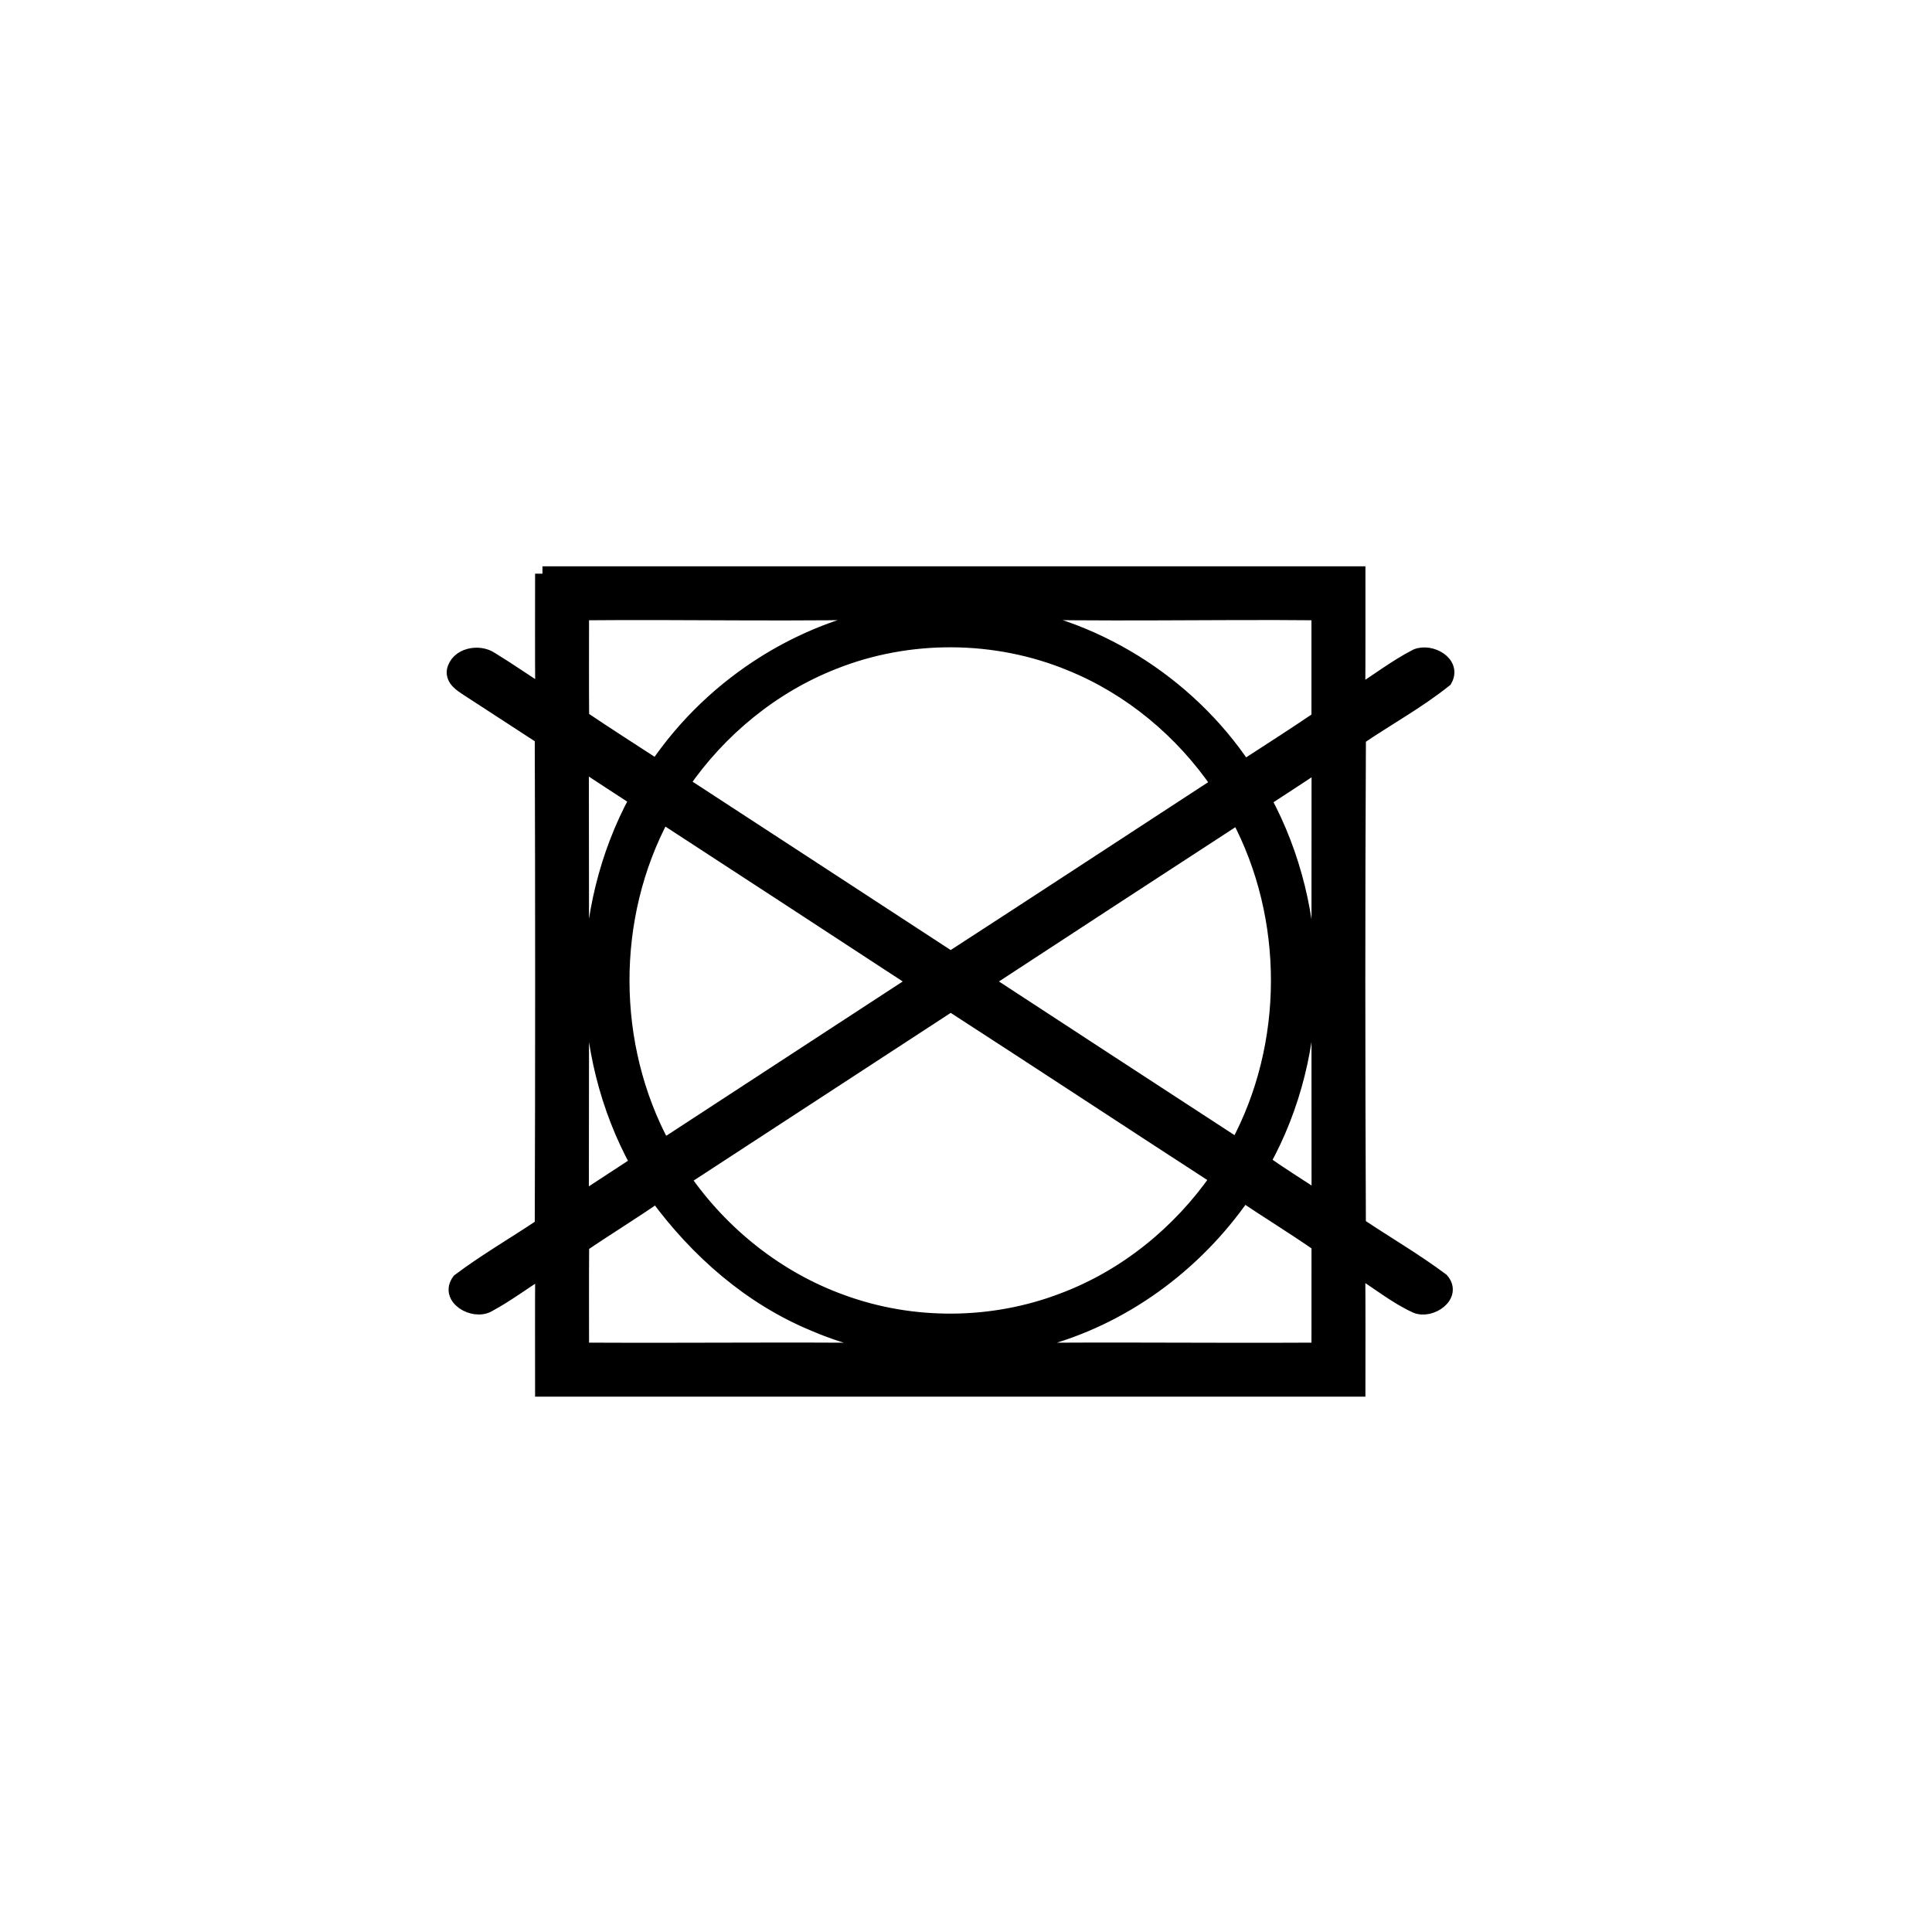
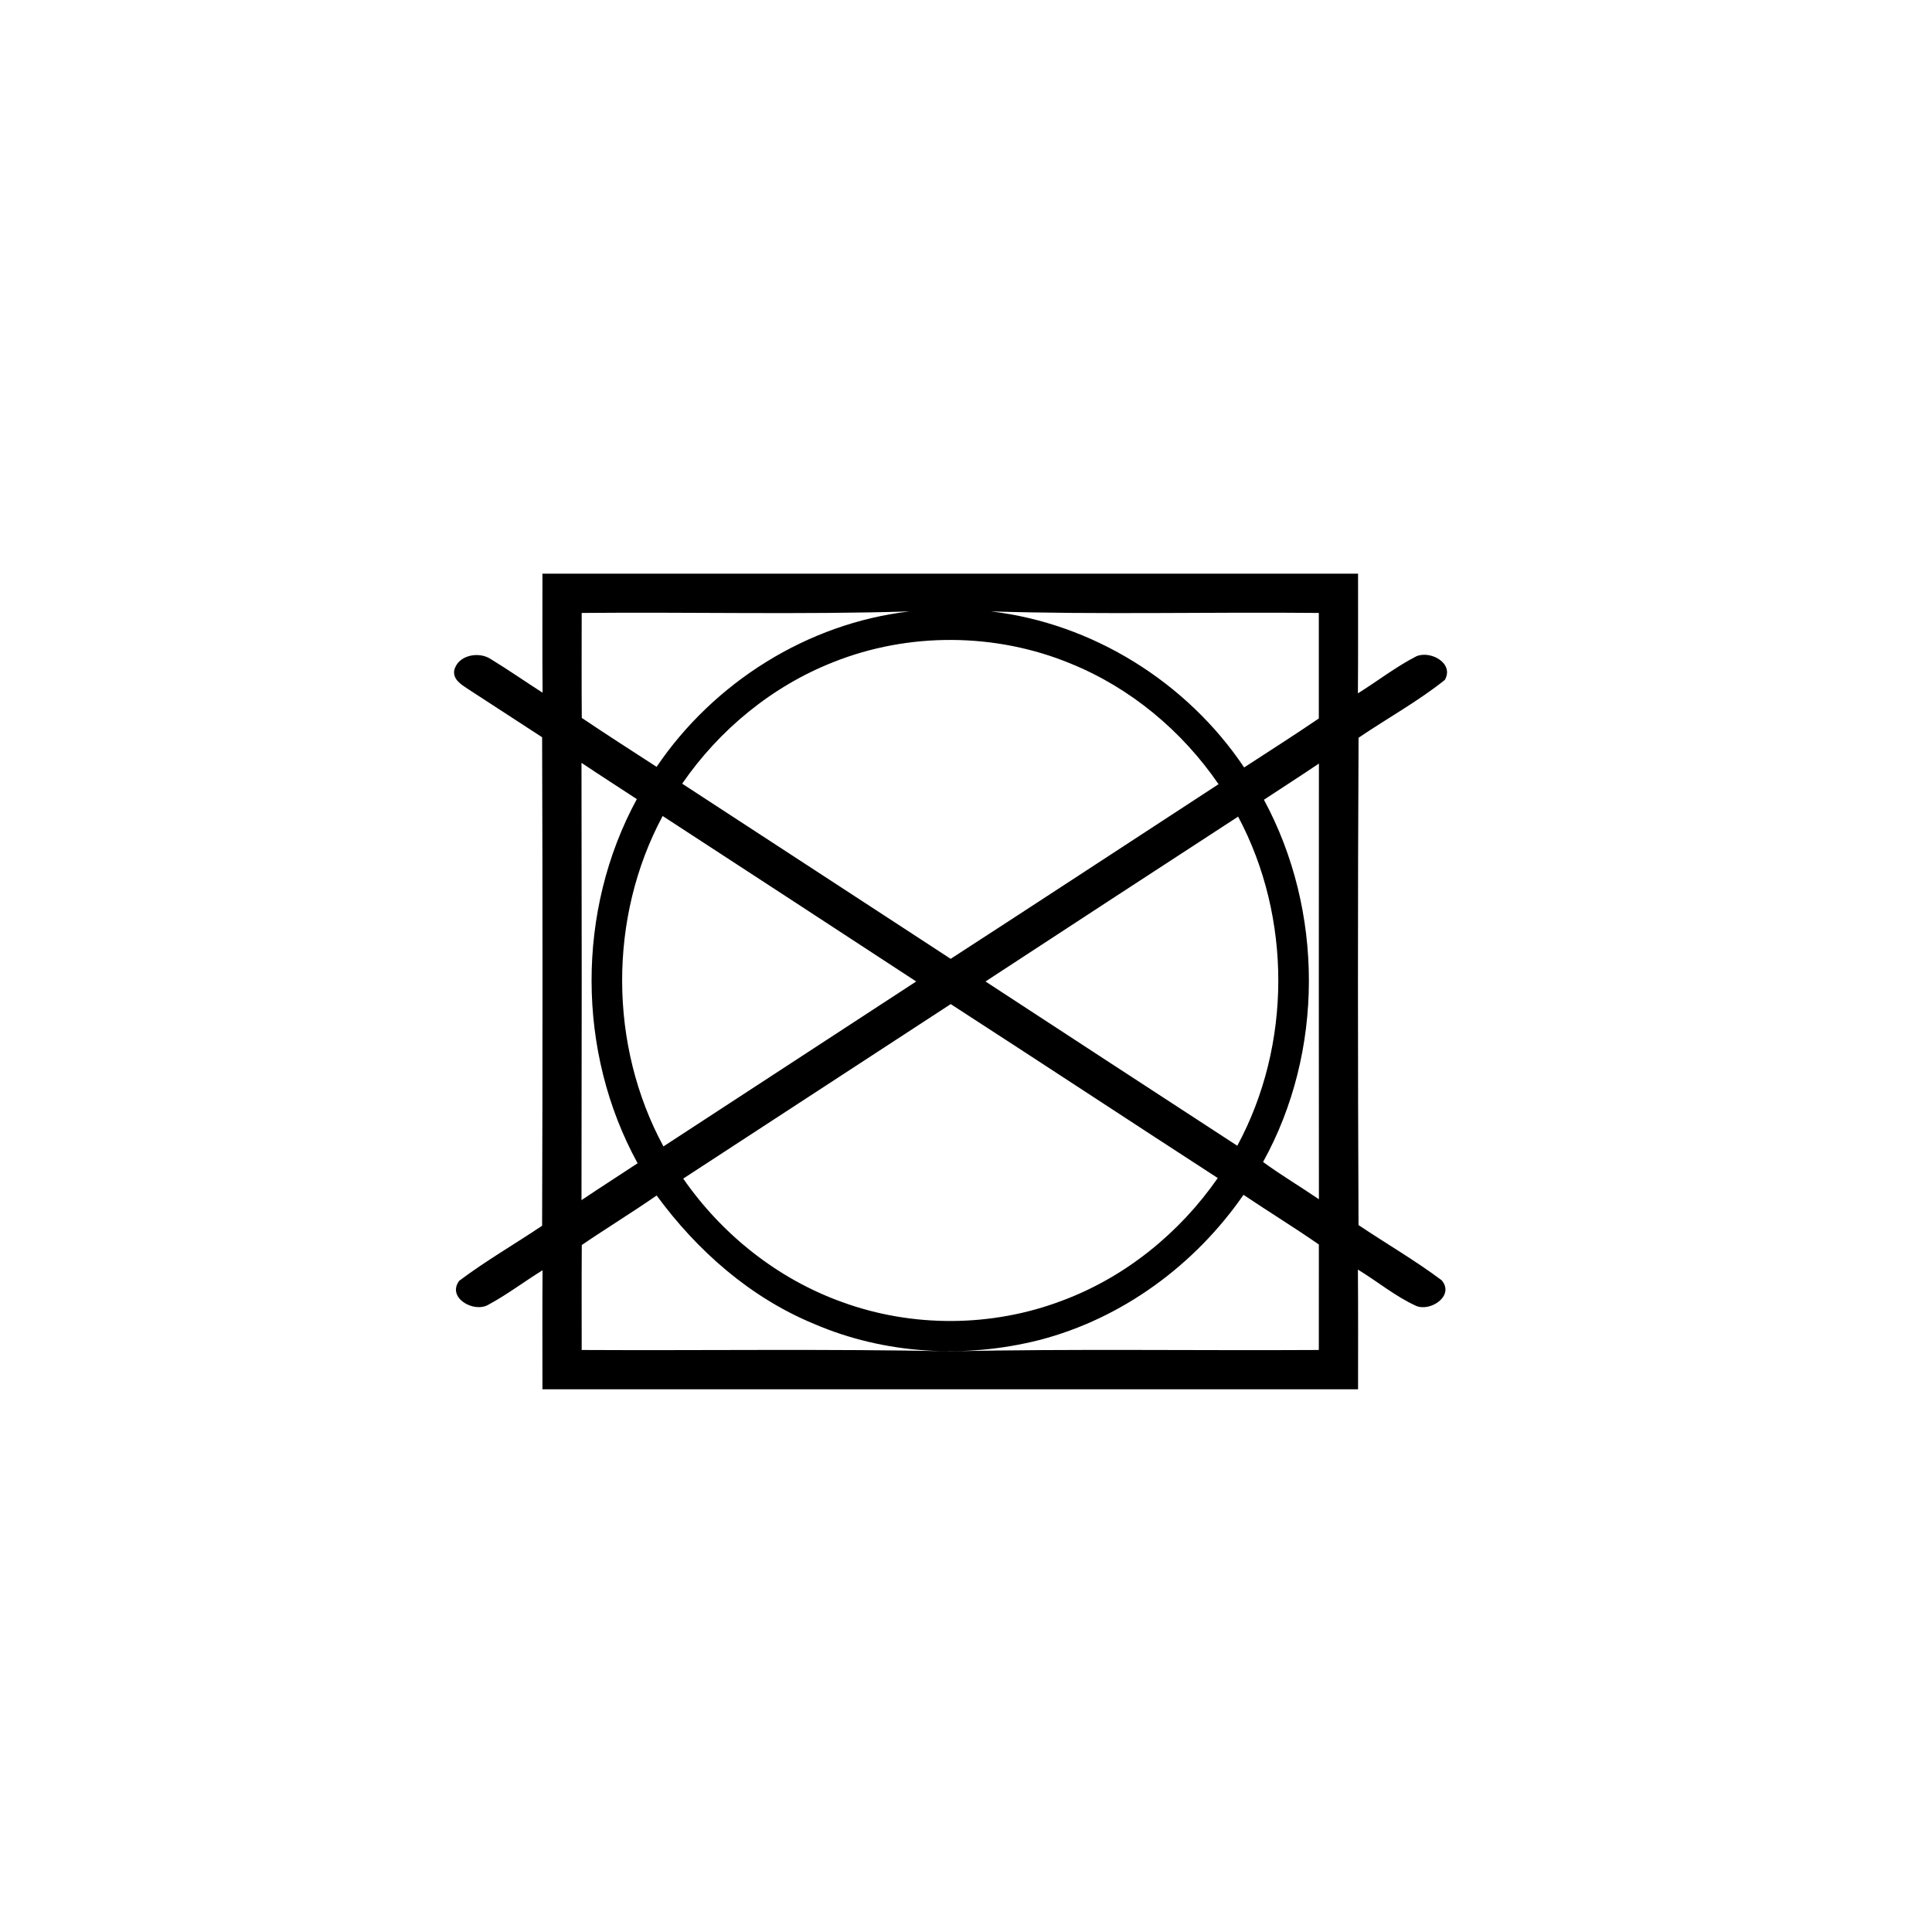
<svg xmlns="http://www.w3.org/2000/svg" xml:space="preserve" width="10mm" height="10mm" version="1.1" style="shape-rendering:geometricPrecision; text-rendering:geometricPrecision; image-rendering:optimizeQuality; fill-rule:evenodd; clip-rule:evenodd" viewBox="0 0 1000 1000">
  <defs>
    <style type="text/css"> .str1 {stroke:black;stroke-width:7.62;stroke-miterlimit:22.926;stroke-opacity:0.961} .str0 {stroke:black;stroke-width:7.62;stroke-miterlimit:22.926} .fil1 {fill:none;fill-rule:nonzero} .fil0 {fill:black;fill-rule:nonzero} .fil2 {fill:black;fill-rule:nonzero;fill-opacity:0.961} </style>
  </defs>
  <g id="Слой_x0020_1">
    <g id="_2171744256992">
      <g id="__x0023_000000ff">
        <g>
          <path class="fil0" d="M2436.99 2109.41c137.05,-0.03 274.08,-0.03 411.14,0 0.02,137.05 0.02,274.08 0,411.14 -137.06,0.02 -274.09,0.02 -411.14,0 -0.03,-137.06 -0.03,-274.09 0,-411.14l0 0zm19.78 19.78c-0.03,123.87 -0.03,247.71 0,371.58 123.87,0.02 247.71,0.02 371.58,0 0.03,-123.87 0.03,-247.71 0,-371.58 -123.87,-0.03 -247.71,-0.03 -371.58,0z" />
          <path id="_1" class="fil1 str0" d="M2436.99 2109.41c137.05,-0.03 274.08,-0.03 411.14,0 0.02,137.05 0.02,274.08 0,411.14 -137.06,0.02 -274.09,0.02 -411.14,0 -0.03,-137.06 -0.03,-274.09 0,-411.14m19.78 19.78c-0.03,123.87 -0.03,247.71 0,371.58 123.87,0.02 247.71,0.02 371.58,0 0.03,-123.87 0.03,-247.71 0,-371.58 -123.87,-0.03 -247.71,-0.03 -371.58,0z" />
        </g>
        <path class="fil0 str0" d="M2590.98 2187.57c5.31,-2.91 12.83,0.43 13.96,6.46 0.62,4.76 0.41,9.55 0.43,14.34 -0.21,75.09 0.17,150.2 -0.19,225.28 0.52,7.83 -9.72,12.76 -15.65,7.83 -4.13,-2.75 -4.01,-8.11 -4.03,-12.5 0.12,-76.77 0,-153.54 0.04,-230.28 -0.28,-4.34 1.19,-9.18 5.44,-11.13z" />
        <path class="fil0 str0" d="M2685.89 2187.55c6.14,-3.39 14.61,1.71 14.16,8.8 0.31,78.31 0.07,156.62 0.12,234.93 0.9,6.12 -3.75,12.67 -10.3,12.14 -6.14,-0.04 -10.22,-6.23 -9.44,-12 -0.02,-77.64 -0.02,-155.31 0,-232.98 -0.28,-4.3 1.28,-9.02 5.46,-10.89z" />
      </g>
    </g>
    <g id="_2171744255936">
      <g id="__x0023_000000ff_0">
        <g>
          <path class="fil0" d="M280.77 296.93c140.73,-0.03 281.43,-0.03 422.16,0 -0.03,20.65 0.09,41.3 -0.08,61.95 10.11,-6.31 19.6,-13.71 30.22,-19.17 7.28,-3.16 19.73,3.49 14.78,12.21 -13.97,11.17 -29.85,19.87 -44.66,29.95 -0.44,84.08 -0.39,168.17 -0.02,252.23 14.27,9.57 29.24,18.24 43,28.54 6.87,7.94 -5.62,16.44 -13.17,13.29 -10.79,-4.91 -20.04,-12.66 -30.15,-18.79 0.17,20.65 0.08,41.3 0.08,61.95 -140.73,0.02 -281.43,0.02 -422.16,0 0,-20.56 -0.1,-41.09 0.05,-61.61 -9.45,5.84 -18.34,12.63 -28.13,17.89 -7.47,4.31 -21.55,-3.67 -15,-12.44 13.71,-10.3 28.66,-18.92 42.91,-28.49 0.27,-84.28 0.27,-168.56 0,-252.84 -12.91,-8.35 -25.77,-16.83 -38.7,-25.18 -3.19,-2.12 -7.35,-4.68 -6.84,-9.18 1.66,-8.21 12.86,-10.3 19.09,-6.02 9.06,5.53 17.75,11.6 26.69,17.32 -0.17,-20.55 -0.07,-41.08 -0.07,-61.61l0 0zm20.31 20.33c0,18.1 -0.1,36.21 0.05,54.33 12.78,8.62 25.78,16.92 38.72,25.33 29.66,-43.76 78.21,-74.35 130.91,-80.44 -56.52,1.71 -113.14,0.25 -169.68,0.78l0 0zm211.78 -0.8c52.77,6.16 101.6,36.75 131.11,80.77 12.91,-8.4 25.91,-16.68 38.65,-25.35 0,-18.21 0.02,-36.43 0,-54.62 -56.57,-0.56 -113.21,0.95 -169.76,-0.8l0 0zm-81.55 26.27c-31.66,12.45 -58.98,34.95 -78.22,62.9 46.37,30.2 92.66,60.44 138.98,90.66 46.31,-30 92.43,-60.27 138.65,-90.39 -18.85,-27.54 -45.56,-49.87 -76.58,-62.44 -38.82,-16.04 -83.84,-16.31 -122.83,-0.73l0 0zm-130.33 52.12c0.15,75.44 0.15,150.88 0,226.34 9.62,-6.47 19.38,-12.71 29.05,-19.09 -31.61,-57.57 -31.8,-130.74 -0.41,-188.48 -9.55,-6.28 -19.17,-12.42 -28.64,-18.77l0 0zm353.22 19.09c31.02,57.39 31.22,130.33 -0.44,187.5 9.35,6.85 19.33,12.74 28.91,19.29 -0.08,-75.17 -0.05,-150.35 0,-225.52 -9.43,6.38 -19,12.49 -28.47,18.73l0 0zm-310.8 179.44c43.61,-28.44 87.23,-56.88 130.82,-85.37 -43.71,-28.62 -87.45,-57.13 -131.23,-85.65 -28.13,52.46 -27.93,118.69 0.41,171.02l0 0zm166.69 -85.37c43.41,28.39 86.86,56.71 130.33,85.03 28.17,-52.13 28.29,-118.08 0.43,-170.36 -43.63,28.37 -87.22,56.84 -130.76,85.33l0 0zm-156.46 102.03c20.09,29 48.97,51.97 82.23,63.9 36.48,13.34 77.76,13.05 114.04,-0.78 32.56,-12.13 60.66,-34.97 80.41,-63.41 -46.15,-29.91 -92.05,-60.17 -138.22,-90.03 -46.17,30.07 -92.32,60.2 -138.46,90.32l0 0zm-52.5 34.38c-0.13,18.12 -0.05,36.24 -0.05,54.33 63.6,0.34 127.23,-0.63 190.82,0.68 63.55,-1.34 127.13,-0.31 190.72,-0.68 0.02,-18.19 0,-36.38 0.02,-54.59 -12.78,-8.89 -26.1,-17.03 -39.01,-25.72 -25.08,36.28 -62.75,64.05 -105.64,75.15 -38.33,9.72 -80.09,7.38 -116.54,-8.3 -33.05,-13.62 -60.61,-37.9 -81.58,-66.51 -12.71,8.84 -25.96,16.9 -38.74,25.64z" />
-           <path id="_1_1" class="fil1 str0" d="M280.77 296.93c140.73,-0.03 281.43,-0.03 422.16,0 -0.03,20.65 0.09,41.3 -0.08,61.95 10.11,-6.31 19.6,-13.71 30.22,-19.17 7.28,-3.16 19.73,3.49 14.78,12.21 -13.97,11.17 -29.85,19.87 -44.66,29.95 -0.44,84.08 -0.39,168.17 -0.02,252.23 14.27,9.57 29.24,18.24 43,28.54 6.87,7.94 -5.62,16.44 -13.17,13.29 -10.79,-4.91 -20.04,-12.66 -30.15,-18.79 0.17,20.65 0.08,41.3 0.08,61.95 -140.73,0.02 -281.43,0.02 -422.16,0 0,-20.56 -0.1,-41.09 0.05,-61.61 -9.45,5.84 -18.34,12.63 -28.13,17.89 -7.47,4.31 -21.55,-3.67 -15,-12.44 13.71,-10.3 28.66,-18.92 42.91,-28.49 0.27,-84.28 0.27,-168.56 0,-252.84 -12.91,-8.35 -25.77,-16.83 -38.7,-25.18 -3.19,-2.12 -7.35,-4.68 -6.84,-9.18 1.66,-8.21 12.86,-10.3 19.09,-6.02 9.06,5.53 17.75,11.6 26.69,17.32 -0.17,-20.55 -0.07,-41.08 -0.07,-61.61m20.31 20.33c0,18.1 -0.1,36.21 0.05,54.33 12.78,8.62 25.78,16.92 38.72,25.33 29.66,-43.76 78.21,-74.35 130.91,-80.44 -56.52,1.71 -113.14,0.25 -169.68,0.78m211.78 -0.8c52.77,6.16 101.6,36.75 131.11,80.77 12.91,-8.4 25.91,-16.68 38.65,-25.35 0,-18.21 0.02,-36.43 0,-54.62 -56.57,-0.56 -113.21,0.95 -169.76,-0.8m-81.55 26.27c-31.66,12.45 -58.98,34.95 -78.22,62.9 46.37,30.2 92.66,60.44 138.98,90.66 46.31,-30 92.43,-60.27 138.65,-90.39 -18.85,-27.54 -45.56,-49.87 -76.58,-62.44 -38.82,-16.04 -83.84,-16.31 -122.83,-0.73m-130.33 52.12c0.15,75.44 0.15,150.88 0,226.34 9.62,-6.47 19.38,-12.71 29.05,-19.09 -31.61,-57.57 -31.8,-130.74 -0.41,-188.48 -9.55,-6.28 -19.17,-12.42 -28.64,-18.77m353.22 19.09c31.02,57.39 31.22,130.33 -0.44,187.5 9.35,6.85 19.33,12.74 28.91,19.29 -0.08,-75.17 -0.05,-150.35 0,-225.52 -9.43,6.38 -19,12.49 -28.47,18.73m-310.8 179.44c43.61,-28.44 87.23,-56.88 130.82,-85.37 -43.71,-28.62 -87.45,-57.13 -131.23,-85.65 -28.13,52.46 -27.93,118.69 0.41,171.02m166.69 -85.37c43.41,28.39 86.86,56.71 130.33,85.03 28.17,-52.13 28.29,-118.08 0.43,-170.36 -43.63,28.37 -87.22,56.84 -130.76,85.33m-156.46 102.03c20.09,29 48.97,51.97 82.23,63.9 36.48,13.34 77.76,13.05 114.04,-0.78 32.56,-12.13 60.66,-34.97 80.41,-63.41 -46.15,-29.91 -92.05,-60.17 -138.22,-90.03 -46.17,30.07 -92.32,60.2 -138.46,90.32m-52.5 34.38c-0.13,18.12 -0.05,36.24 -0.05,54.33 63.6,0.34 127.23,-0.63 190.82,0.68 63.55,-1.34 127.13,-0.31 190.72,-0.68 0.02,-18.19 0,-36.38 0.02,-54.59 -12.78,-8.89 -26.1,-17.03 -39.01,-25.72 -25.08,36.28 -62.75,64.05 -105.64,75.15 -38.33,9.72 -80.09,7.38 -116.54,-8.3 -33.05,-13.62 -60.61,-37.9 -81.58,-66.51 -12.71,8.84 -25.96,16.9 -38.74,25.64z" />
        </g>
      </g>
    </g>
    <g id="_2171744255408">
      <g id="__x0023_000000f5">
-         <path class="fil2 str1" d="M2514.65 2584.52c-1.15,-6.63 5.43,-11.97 11.71,-11.11 96.93,0.03 193.86,-0.07 290.77,0.03 5.29,-0.47 10.28,3.39 10.87,8.71 19.47,94.54 38.85,189.11 58.15,283.67 2.37,6.66 -3.54,13.81 -10.45,13.03 -154.68,0.14 -309.37,-0.02 -464.05,0.07 -5.28,0.52 -11.62,-1.57 -12.87,-7.35 -1.47,-4.64 1.83,-8.77 4.06,-12.49 27.64,-42.22 59.7,-82.31 99.62,-113.55 23.2,-17.55 50.52,-32.19 80.27,-32.66 84.02,-0.35 168.07,0.26 252.11,-0.3 -8.39,-39.79 -16.31,-79.69 -24.62,-119.5 -94.62,-0.02 -189.2,-0.02 -283.81,0 -5.37,0.63 -11.27,-2.86 -11.76,-8.55m-0.99 177.18c-34.46,27.16 -62.74,61.34 -87.28,97.52 146.11,0.07 292.25,0.04 438.38,0 -8.57,-42.32 -17.29,-84.59 -25.96,-126.88 -84.63,0.02 -169.23,-0.05 -253.86,0.02 -26.57,0.03 -50.66,13.76 -71.28,29.34z" />
-         <path class="fil2 str1" d="M2599.84 2768.03c17.73,-6.87 36.92,9.18 36.83,27.29 1.33,15.96 -11.74,32.29 -28.28,31.87 -16.4,0.02 -28.87,-16.26 -27.81,-31.96 0.58,-11.72 8.03,-23.15 19.26,-27.2z" />
-         <path class="fil2 str1" d="M2712.21 2768.12c17.76,-7.1 37.3,9 37.04,27.25 1.43,16 -11.81,32.29 -28.35,31.82 -17.29,-0.07 -30.11,-18.16 -27.41,-34.59 1.36,-10.68 8.5,-20.66 18.72,-24.48z" />
+         <path class="fil2 str1" d="M2514.65 2584.52c-1.15,-6.63 5.43,-11.97 11.71,-11.11 96.93,0.03 193.86,-0.07 290.77,0.03 5.29,-0.47 10.28,3.39 10.87,8.71 19.47,94.54 38.85,189.11 58.15,283.67 2.37,6.66 -3.54,13.81 -10.45,13.03 -154.68,0.14 -309.37,-0.02 -464.05,0.07 -5.28,0.52 -11.62,-1.57 -12.87,-7.35 -1.47,-4.64 1.83,-8.77 4.06,-12.49 27.64,-42.22 59.7,-82.31 99.62,-113.55 23.2,-17.55 50.52,-32.19 80.27,-32.66 84.02,-0.35 168.07,0.26 252.11,-0.3 -8.39,-39.79 -16.31,-79.69 -24.62,-119.5 -94.62,-0.02 -189.2,-0.02 -283.81,0 -5.37,0.63 -11.27,-2.86 -11.76,-8.55m-0.99 177.18c-34.46,27.16 -62.74,61.34 -87.28,97.52 146.11,0.07 292.25,0.04 438.38,0 -8.57,-42.32 -17.29,-84.59 -25.96,-126.88 -84.63,0.02 -169.23,-0.05 -253.86,0.02 -26.57,0.03 -50.66,13.76 -71.28,29.34" />
      </g>
    </g>
  </g>
</svg>